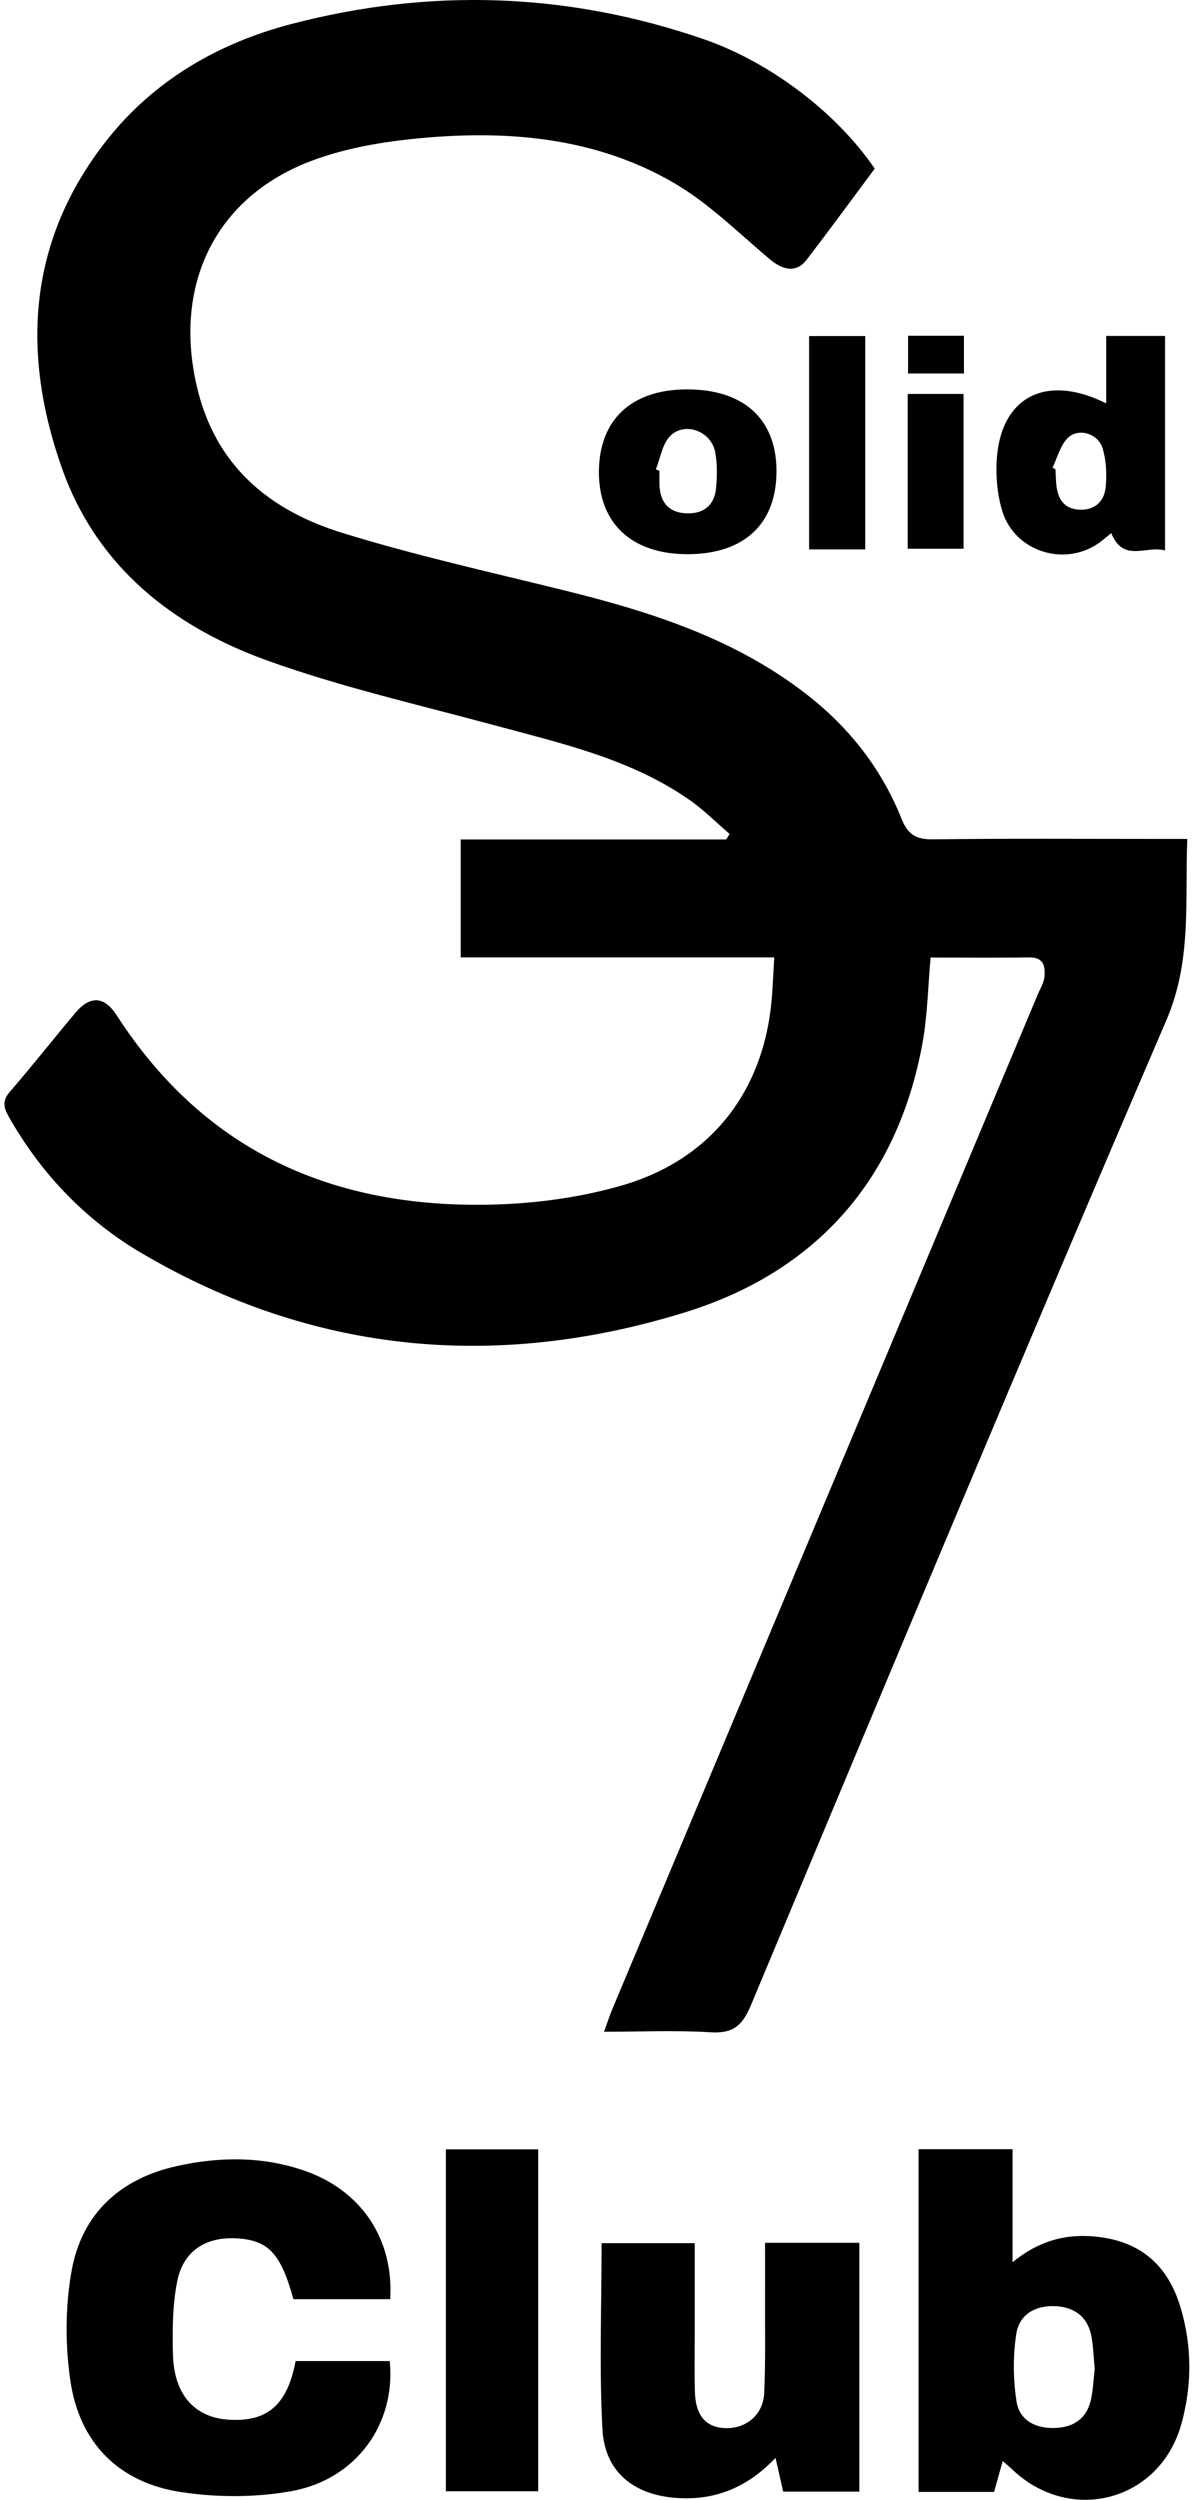
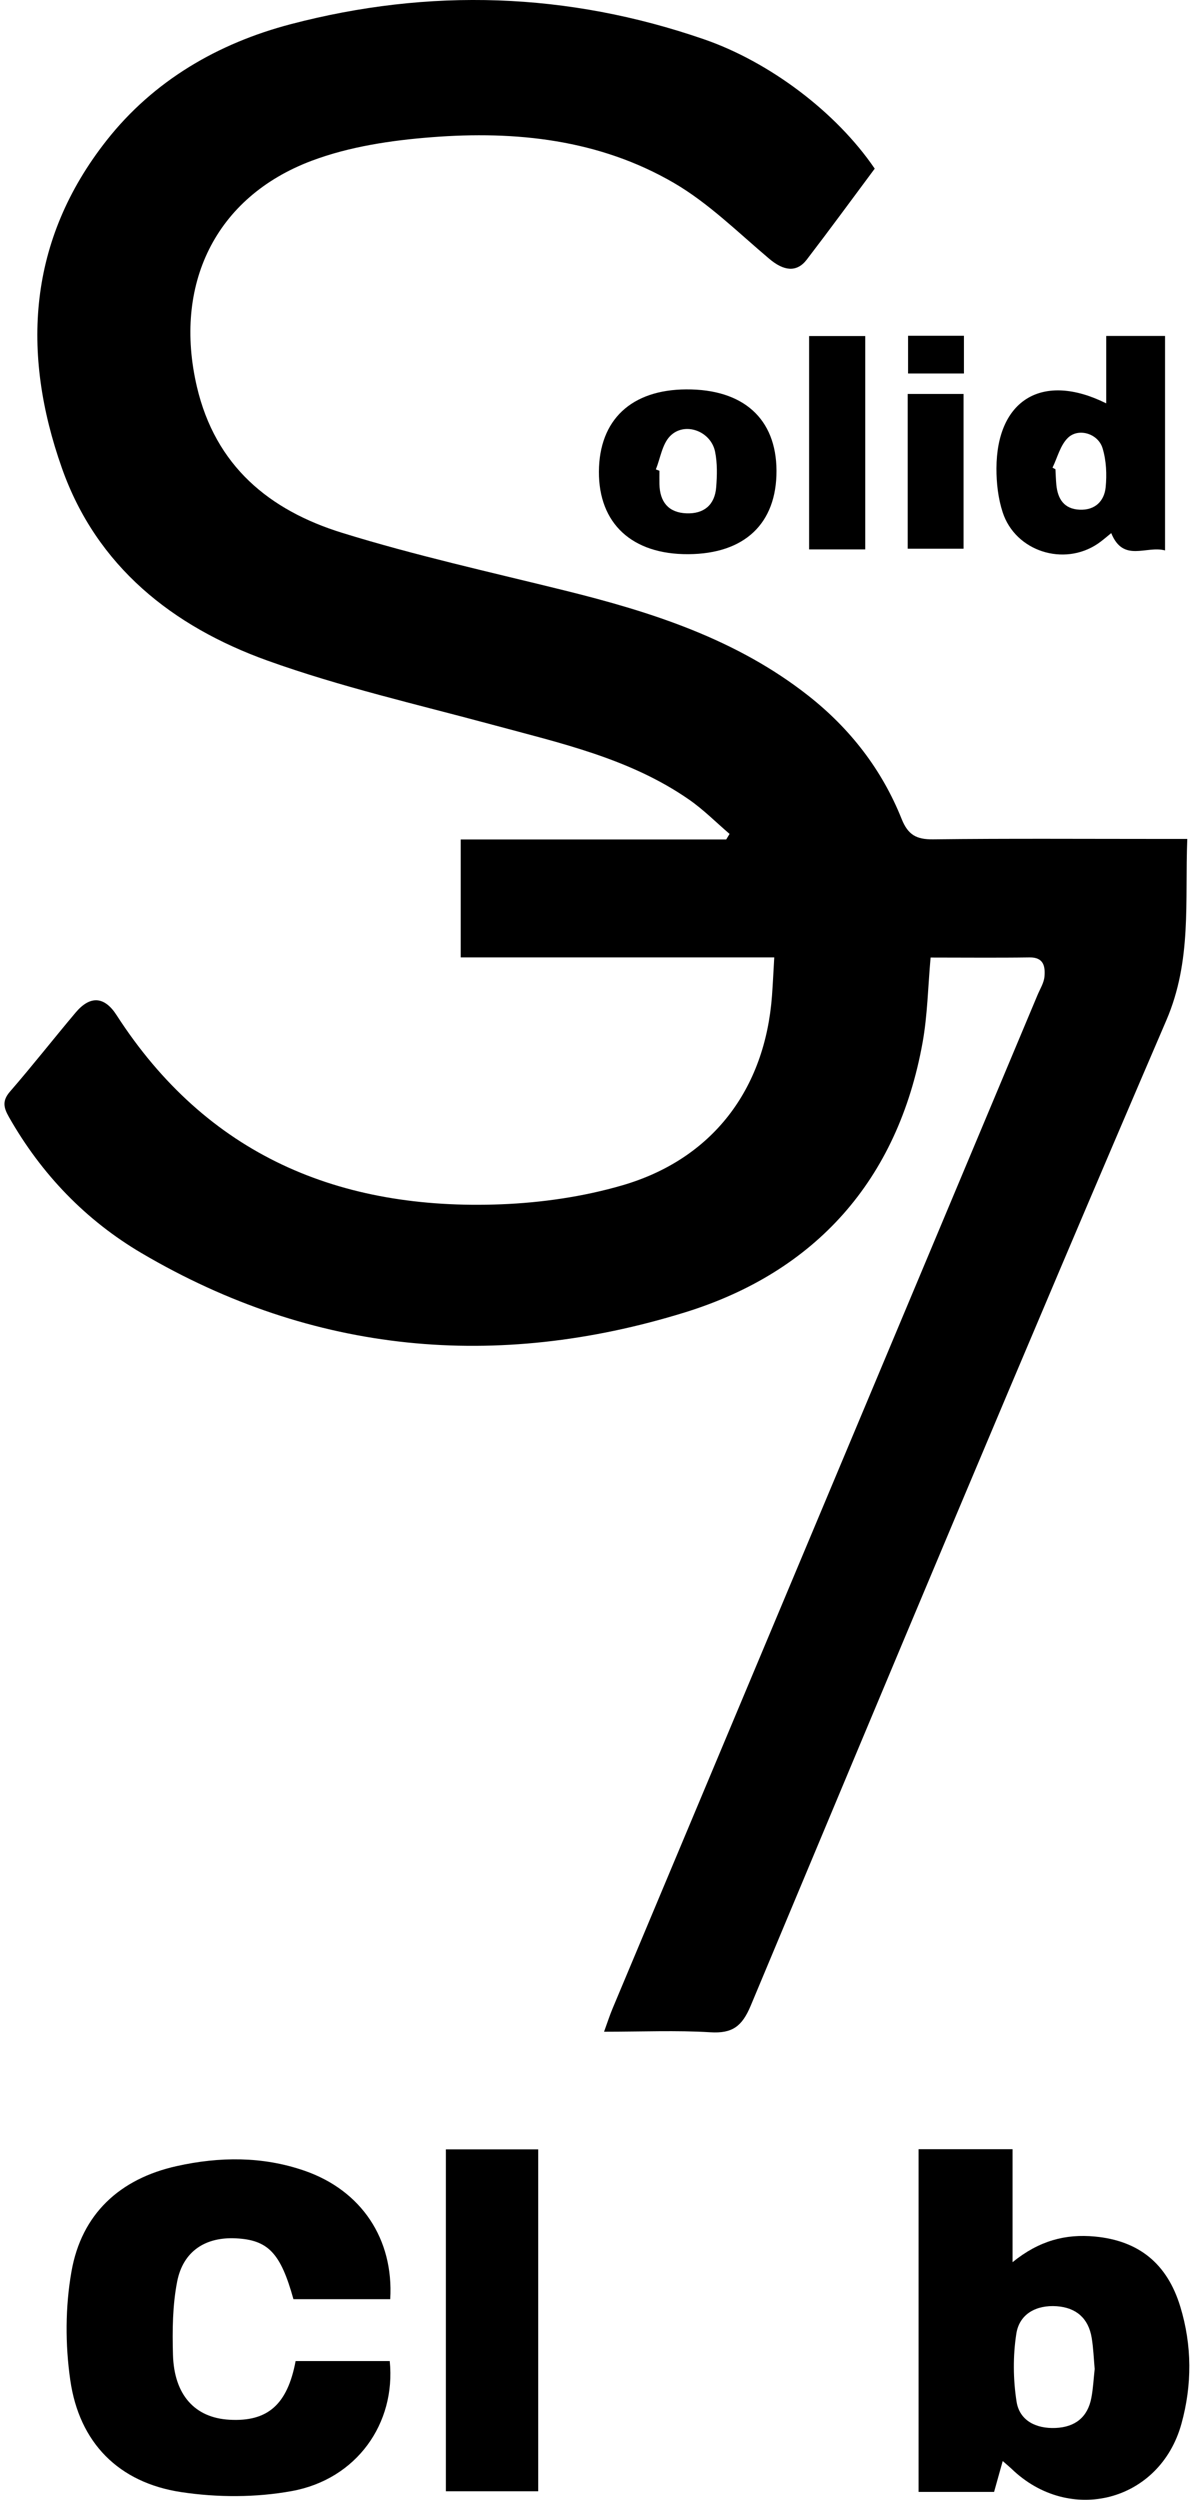
<svg xmlns="http://www.w3.org/2000/svg" width="191" height="400" viewBox="0 0 191 400" fill="none">
  <g clip-path="url(#clip0_169_1581)">
    <path d="M190.084 134.24C189.69 144.31 190.843 153.713 186.718 163.296C164.18 215.699 142.2 268.338 120.178 320.963C118.795 324.25 117.241 325.41 113.711 325.188C108.253 324.851 102.753 325.102 96.709 325.102C97.246 323.634 97.618 322.467 98.091 321.342C120.758 267.299 143.432 213.271 166.099 159.235C166.514 158.247 167.138 157.266 167.223 156.242C167.352 154.644 167.109 153.155 164.803 153.198C159.575 153.277 154.339 153.219 148.99 153.219C148.567 157.925 148.495 162.429 147.708 166.812C143.733 188.863 130.519 203.567 109.585 210.019C79.556 219.28 50.193 216.694 22.713 200.544C13.739 195.273 6.635 187.889 1.442 178.758C0.59 177.261 0.304 176.166 1.593 174.676C5.188 170.536 8.576 166.211 12.114 162.014C14.42 159.285 16.704 159.4 18.652 162.415C33.126 184.867 54.368 193.719 80.272 192.702C86.746 192.444 93.371 191.485 99.588 189.68C114.047 185.49 122.505 174.325 123.601 159.271C123.737 157.402 123.823 155.525 123.959 153.198H73.762V134.326H116.267C116.446 134.033 116.625 133.732 116.805 133.438C114.656 131.598 112.644 129.564 110.337 127.96C100.834 121.356 89.719 118.914 78.797 115.956C66.737 112.698 54.49 109.905 42.766 105.686C27.64 100.236 15.472 90.639 9.915 74.912C3.362 56.378 4.493 38.43 17.062 22.474C24.589 12.905 34.902 6.925 46.526 3.875C68.742 -1.955 90.886 -1.253 112.715 6.288C123.114 9.876 133.842 17.876 140.044 26.986C136.449 31.813 132.861 36.718 129.166 41.538C127.54 43.665 125.449 43.35 123.157 41.409C118.172 37.206 113.438 32.493 107.867 29.256C95.942 22.323 82.585 20.898 69.093 21.958C62.626 22.459 55.944 23.455 49.921 25.718C34.387 31.548 27.741 45.642 31.515 61.849C34.487 74.583 43.131 81.651 54.755 85.254C66.45 88.878 78.446 91.528 90.349 94.471C104.322 97.923 117.886 102.256 129.416 111.323C136.113 116.594 141.198 123.147 144.356 131.053C145.373 133.589 146.719 134.334 149.376 134.305C161.43 134.155 173.483 134.24 185.536 134.24H190.084Z" fill="black" />
    <path d="M62.398 377.798C63.4 387.782 57.098 396.713 46.706 398.603C40.969 399.649 34.789 399.642 29.009 398.768C18.997 397.257 12.681 390.869 11.248 380.828C10.432 375.156 10.446 369.118 11.441 363.475C13.053 354.293 19.14 348.636 28.293 346.602C35.154 345.076 42.044 345.019 48.761 347.346C57.857 350.498 63.049 358.261 62.476 367.894H46.978C44.93 360.517 42.939 358.426 37.79 358.161C32.913 357.91 29.325 360.195 28.365 365.072C27.62 368.875 27.584 372.885 27.692 376.789C27.871 383.241 31.215 386.88 36.723 387.187C42.832 387.538 46.011 384.788 47.329 377.798H62.398Z" fill="black" />
    <path d="M188.967 369.097C186.861 362.171 182.292 358.533 175.295 357.874C170.611 357.43 166.372 358.519 162.11 361.978V343.895H147.063V398.739H159.153C159.589 397.164 160.005 395.696 160.535 393.798C161.222 394.399 161.58 394.686 161.91 395.001C171.234 404.054 185.716 400.301 189.153 387.818C190.865 381.623 190.858 375.299 188.967 369.097ZM174.729 383.671C174.142 386.801 172.115 388.369 168.986 388.505C165.885 388.634 163.235 387.345 162.755 384.301C162.196 380.742 162.161 376.96 162.719 373.401C163.22 370.228 165.942 368.796 169.186 369.025C172.302 369.247 174.264 370.959 174.78 374.081C175.052 375.722 175.109 377.39 175.259 379.066C175.088 380.606 175.016 382.16 174.729 383.671Z" fill="black" />
-     <path d="M137.582 358.877V398.689H125.385C124.984 396.92 124.619 395.316 124.161 393.289C119.727 397.973 114.549 400.136 108.347 399.706C101.508 399.241 96.824 395.567 96.452 388.734C95.922 378.908 96.316 369.032 96.316 358.934H111.226V373.458C111.226 376.552 111.169 379.653 111.255 382.754C111.362 386.536 113.038 388.441 116.147 388.534C119.462 388.627 122.191 386.385 122.349 382.926C122.578 377.927 122.463 372.921 122.485 367.915C122.499 364.964 122.485 362.014 122.485 358.877H137.582Z" fill="black" />
    <path d="M86.168 343.923H71.386V398.632H86.168V343.923Z" fill="black" />
    <path d="M177.107 53.756V64.542C166.902 59.471 159.568 63.969 159.532 74.955C159.525 77.304 159.805 79.761 160.528 81.974C162.569 88.226 170.311 90.69 175.761 87.001C176.491 86.507 177.158 85.906 177.91 85.304C179.85 90.088 183.51 87.252 186.525 88.076V53.756H177.107ZM177.014 77.992C176.785 80.212 175.288 81.666 172.853 81.558C170.375 81.451 169.344 79.861 169.122 77.576C169.043 76.753 169.022 75.915 168.979 75.084C168.821 74.998 168.664 74.919 168.506 74.834C169.301 73.208 169.752 71.231 170.984 70.049C172.674 68.424 175.811 69.376 176.52 71.718C177.122 73.688 177.222 75.929 177.014 77.992Z" fill="black" />
    <path d="M109.866 62.307C101.064 62.358 95.936 67.177 95.886 75.457C95.843 83.779 101.193 88.727 110.188 88.677C119.219 88.627 124.347 83.771 124.318 75.313C124.282 66.999 119.011 62.257 109.866 62.307ZM114.664 77.949C114.449 80.792 112.702 82.253 109.887 82.138C107.001 82.024 105.64 80.291 105.576 77.476C105.562 76.76 105.576 76.044 105.576 75.328C105.383 75.256 105.189 75.184 105.003 75.113C105.726 73.315 106.013 71.095 107.266 69.799C109.572 67.414 113.805 68.947 114.485 72.277C114.858 74.11 114.807 76.073 114.664 77.949Z" fill="black" />
    <path d="M138.527 53.771H129.539V87.911H138.527V53.771Z" fill="black" />
    <path d="M154.268 63.038H145.323V87.803H154.268V63.038Z" fill="black" />
    <path d="M154.326 53.728H145.381V59.765H154.326V53.728Z" fill="black" />
  </g>
  <defs>
    <clipPath id="clip0_169_1581">
      <rect width="189.701" height="400" fill="white" transform="translate(0.713)" />
    </clipPath>
  </defs>
</svg>